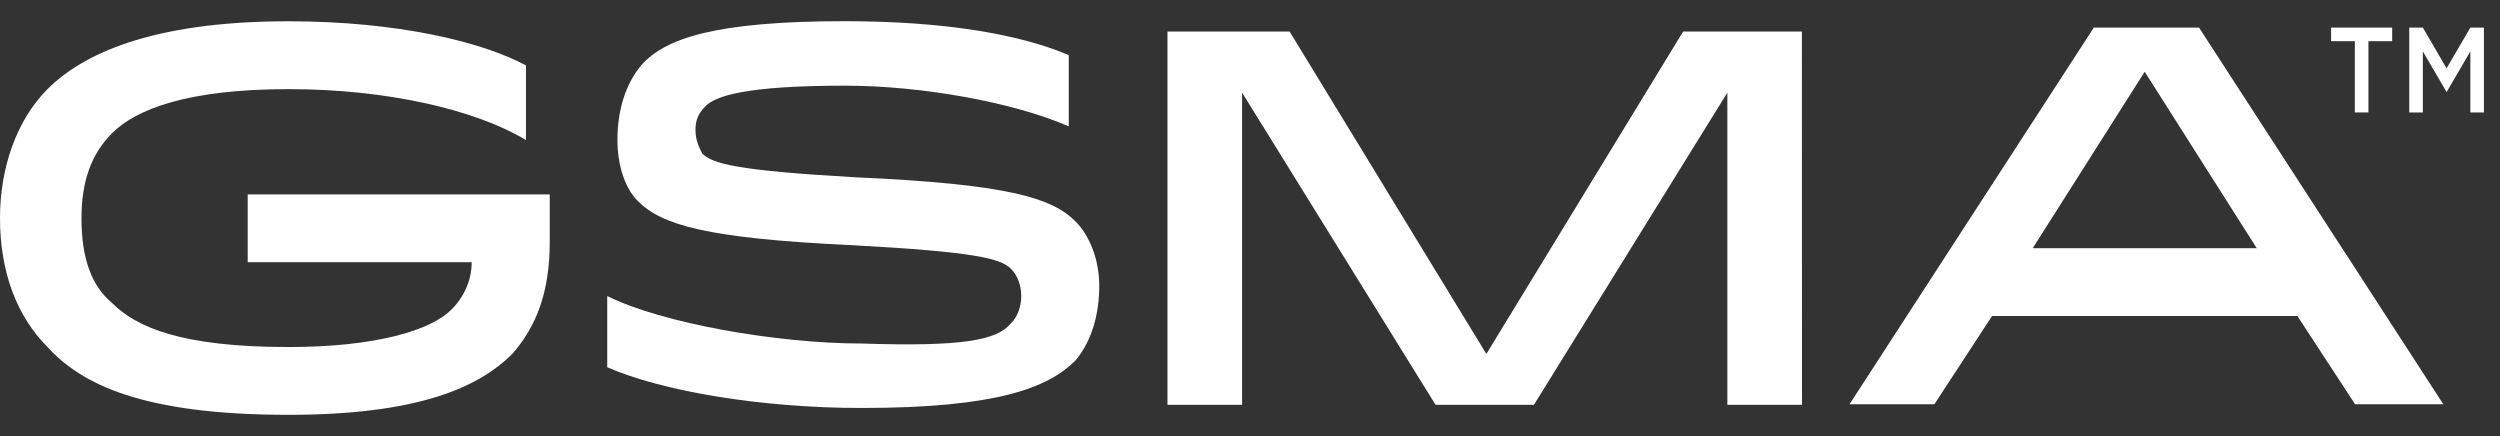
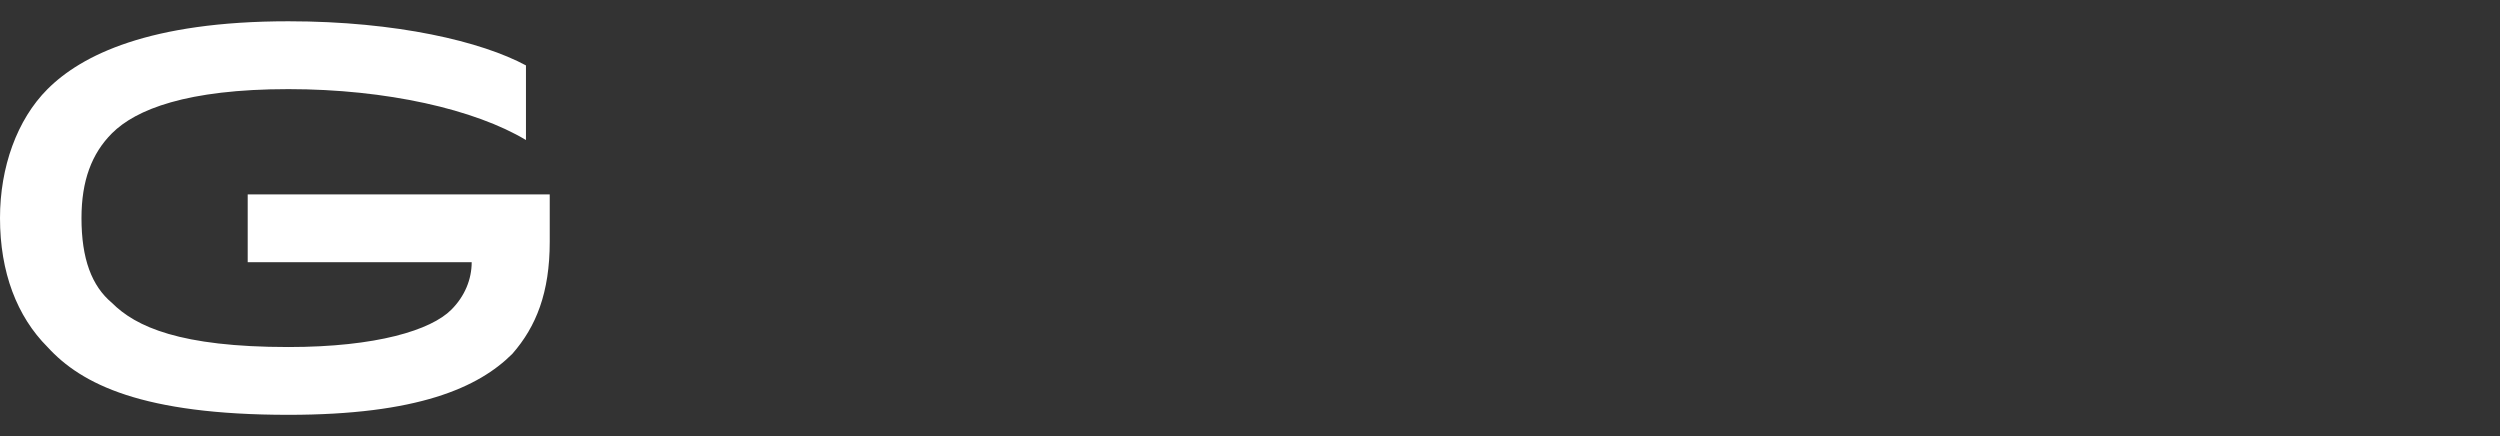
<svg xmlns="http://www.w3.org/2000/svg" width="86" height="15" viewBox="0 0 86 15" fill="none">
  <rect x="0" y="0" width="86" height="15" fill="#333333" stroke="none" />
  <g id="GSMA logo/r">
    <path id="Vector" d="M18.911 6.799V8.317C18.911 10.068 18.444 11.235 17.627 12.169C16.46 13.337 14.36 14.27 9.922 14.27C4.904 14.27 2.802 13.22 1.634 11.937C0.584 10.886 0 9.369 0 7.501C0 5.75 0.584 4.117 1.634 3.066C2.801 1.899 5.136 0.732 9.922 0.732C13.658 0.732 16.576 1.433 18.093 2.25V4.817C16.342 3.767 13.307 3.066 9.922 3.066C6.421 3.066 4.67 3.767 3.853 4.584C3.153 5.284 2.803 6.218 2.803 7.502C2.803 8.903 3.153 9.836 3.853 10.421C4.67 11.238 6.187 11.938 9.922 11.938C12.958 11.938 14.826 11.355 15.525 10.654C15.992 10.188 16.226 9.604 16.226 9.02H8.521V6.687H18.91L18.911 6.799Z" fill="white" />
-     <path id="Vector_2" d="M34.781 11.118C35.014 10.884 35.131 10.534 35.131 10.184C35.131 9.834 35.014 9.484 34.781 9.25C34.431 8.9 33.613 8.666 29.294 8.433C24.274 8.2 22.757 7.733 21.94 6.915C21.473 6.449 21.24 5.632 21.24 4.815C21.24 3.881 21.473 2.947 22.057 2.247C22.874 1.313 24.625 0.729 29.06 0.729C32.562 0.729 35.129 1.196 36.765 1.897V4.347C34.898 3.53 31.747 2.947 29.06 2.947C25.676 2.947 24.625 3.297 24.274 3.647C24.04 3.88 23.924 4.114 23.924 4.464C23.924 4.814 24.04 5.048 24.157 5.281C24.507 5.631 25.324 5.865 29.409 6.098C34.661 6.332 36.18 6.799 36.997 7.616C37.464 8.083 37.814 8.9 37.814 9.832C37.814 10.766 37.581 11.7 36.997 12.4C36.063 13.334 34.313 14.034 29.643 14.034C26.142 14.034 22.757 13.45 20.889 12.633V10.183C22.757 11.117 26.727 11.817 29.643 11.817C33.145 11.934 34.313 11.7 34.779 11.117L34.781 11.118Z" fill="white" />
-     <path id="Vector_3" d="M61.989 13.926H59.421V3.187L52.767 13.926H49.383L42.728 3.187V13.926H40.161V1.085H44.362L51.131 12.175L57.9 1.085H61.985L61.989 13.926Z" fill="white" />
-     <path id="Vector_4" d="M75.646 0.949L84.051 13.907H81.015L79.031 10.871H68.526L66.542 13.907H63.623L72.028 0.949H75.646ZM69.926 8.537H77.631L73.778 2.468L69.926 8.537Z" fill="white" />
-     <path id="Vector_5" d="M81.007 1.417H80.19V0.95H82.291V1.417H81.474V3.868H81.007V1.417Z" fill="white" />
-     <path id="Vector_6" d="M82.879 0.949H83.346L84.163 2.35L84.98 0.949H85.447V3.868H84.98V1.767L84.163 3.167L83.346 1.767V3.868H82.879V0.949Z" fill="white" />
  </g>
</svg>